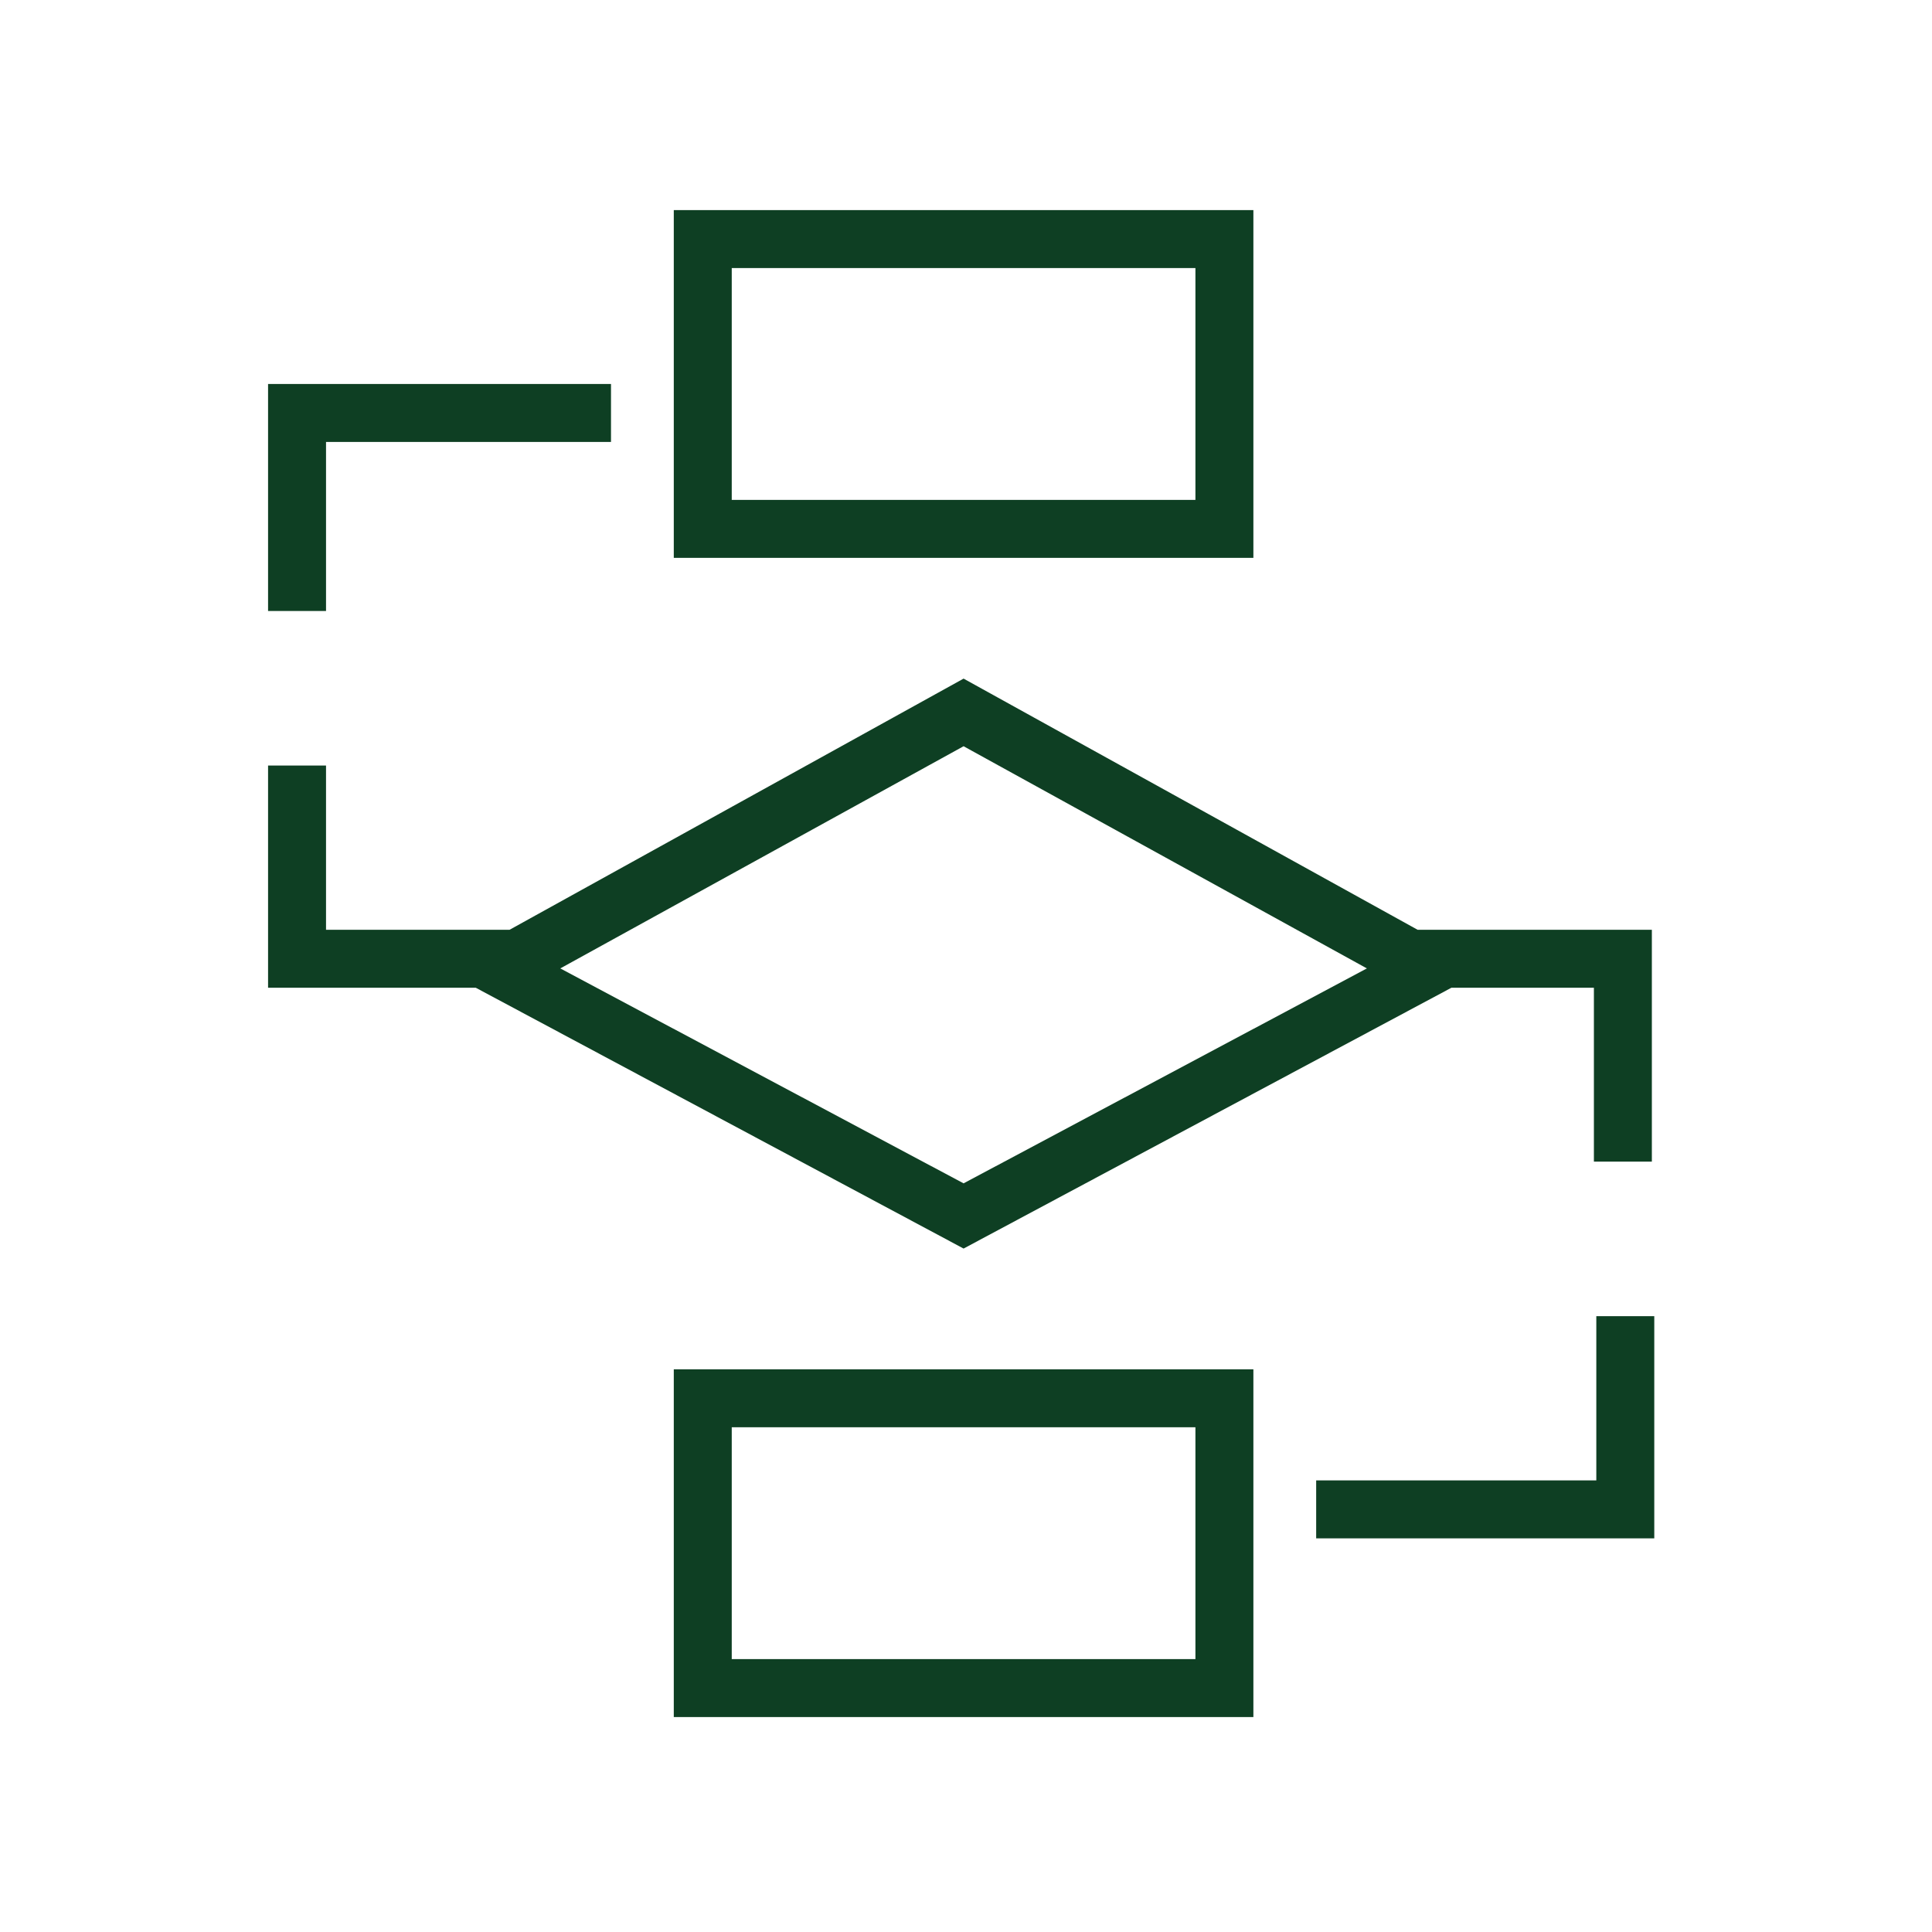
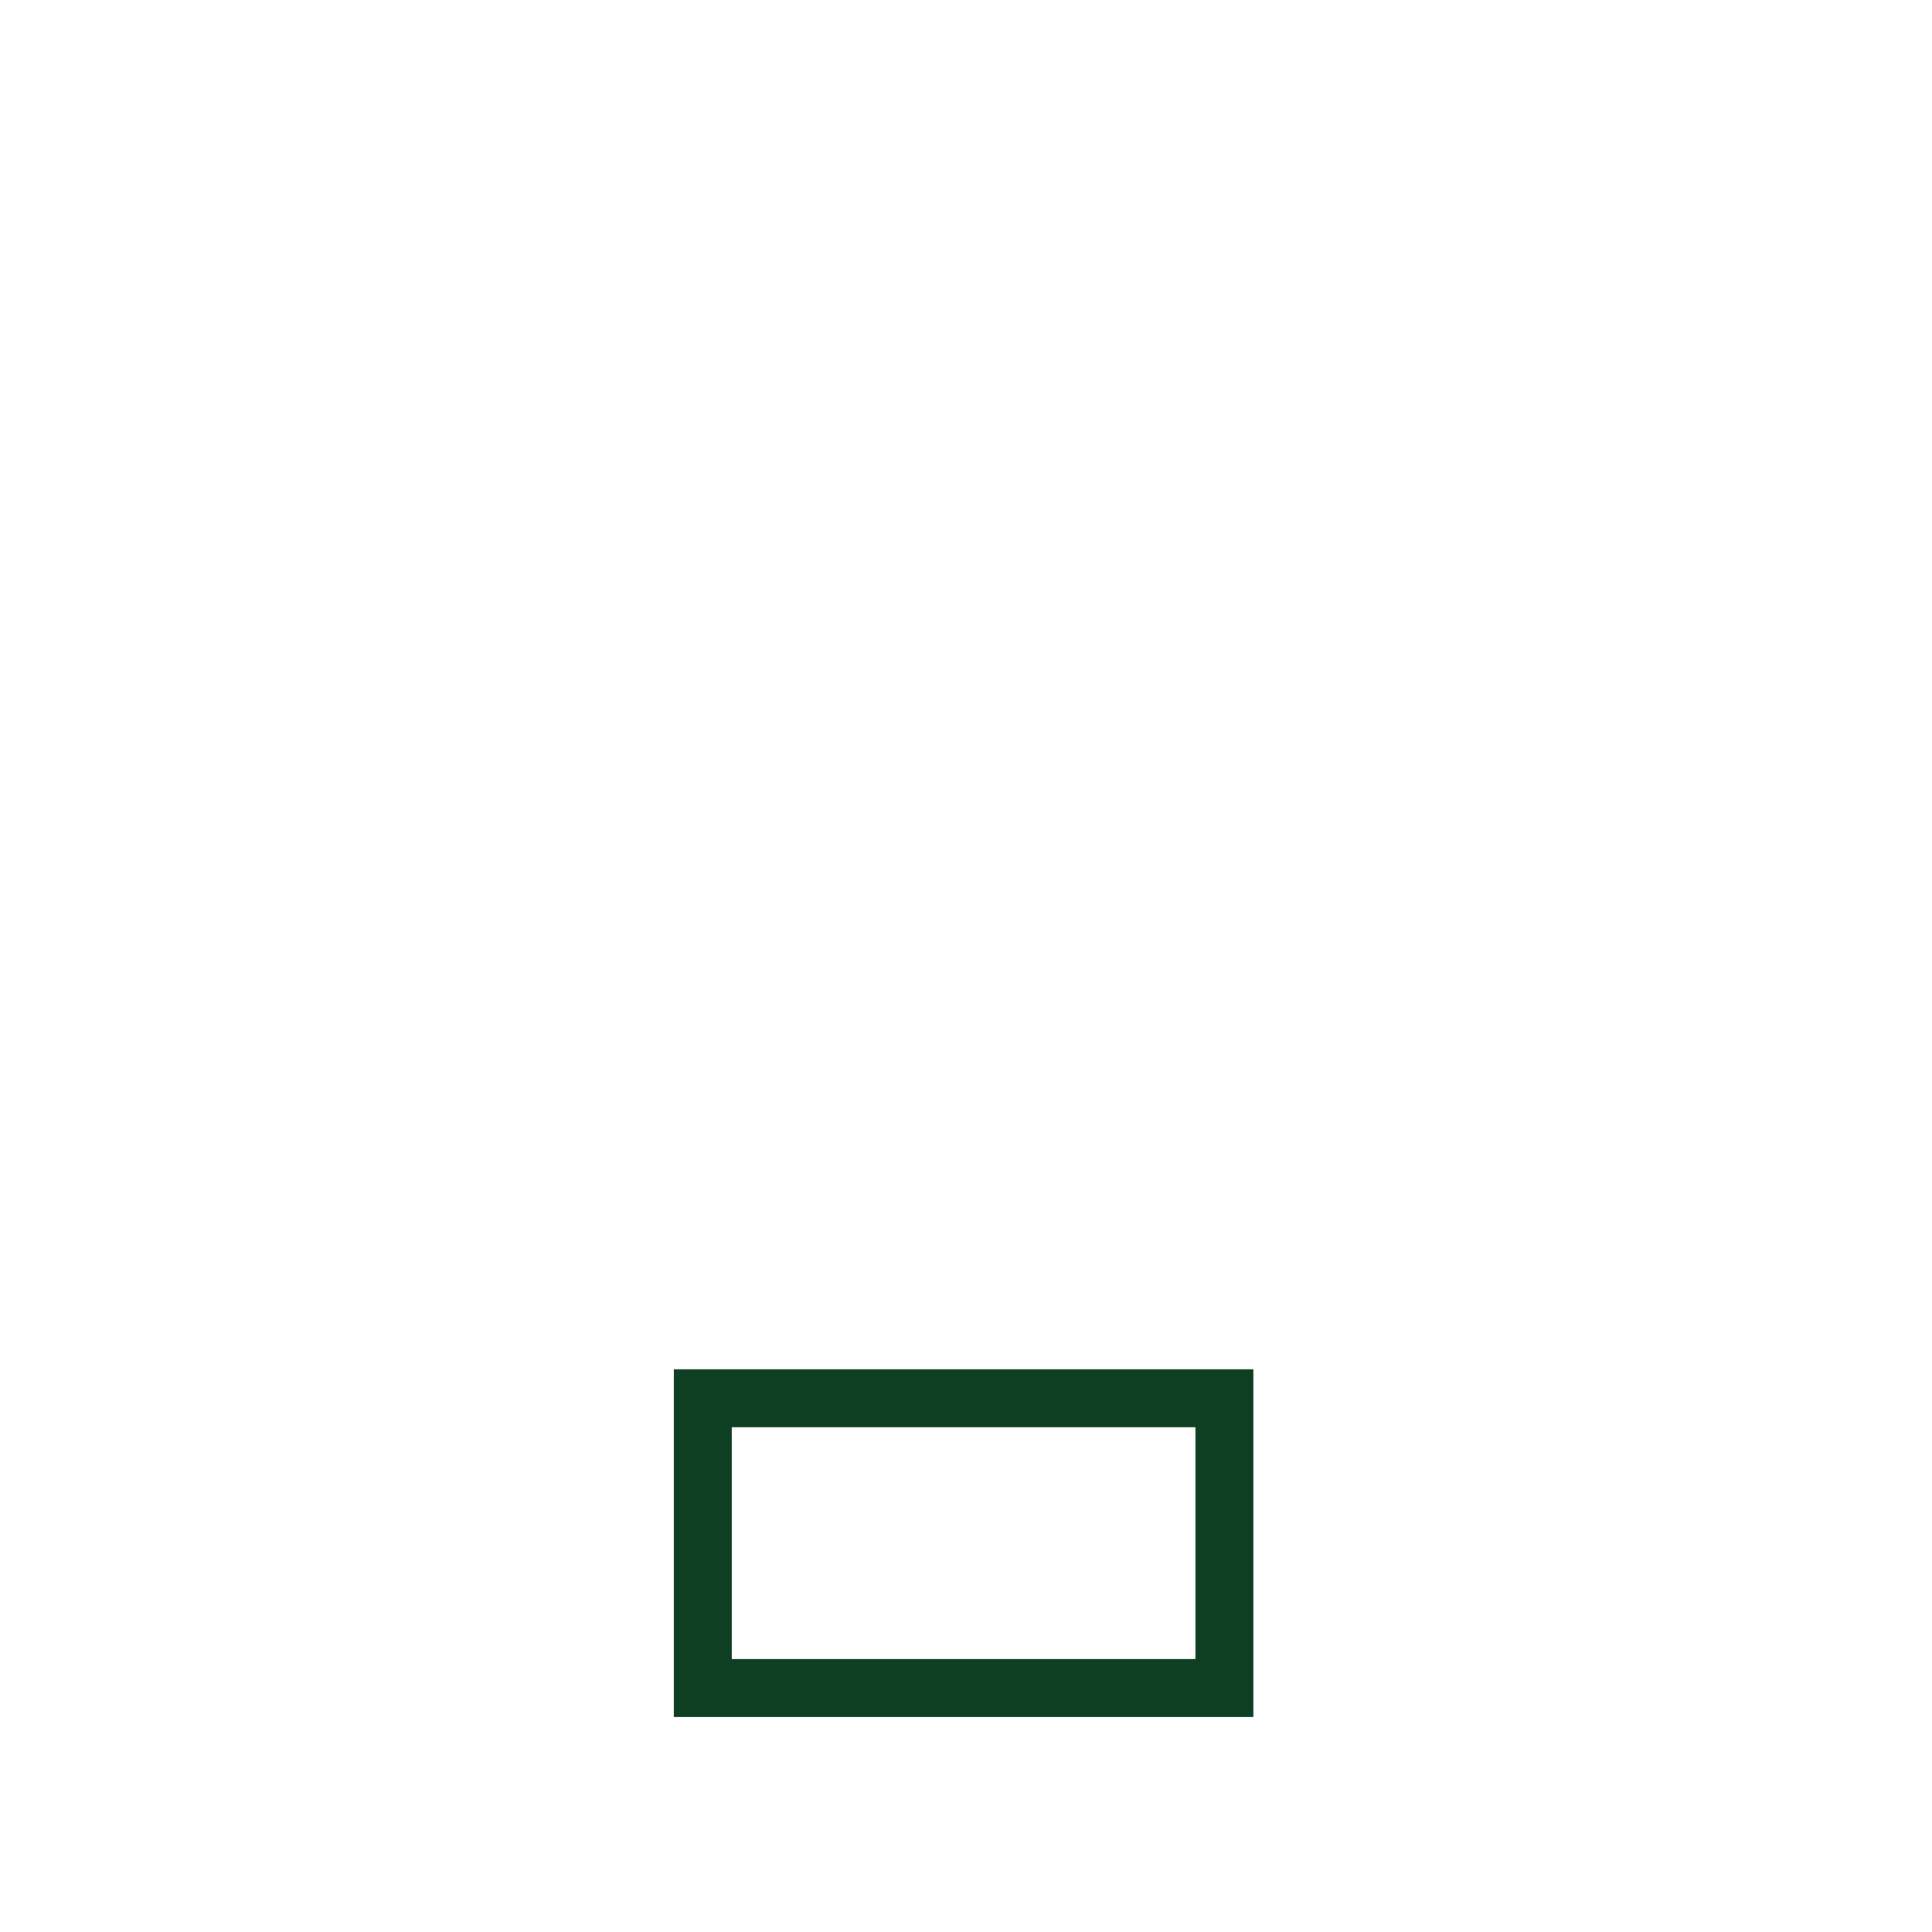
<svg xmlns="http://www.w3.org/2000/svg" id="Layer_10" data-name="Layer 10" width="1.1in" height="1.1in" viewBox="0 0 80 80">
  <defs>
    <style>      .cls-1 {        fill: #0e3f23;        stroke-width: 0px;      }    </style>
  </defs>
-   <polygon class="cls-1" points="13.5 18.3 25.3 18.3 25.3 15.9 11.1 15.9 11.1 25.3 13.5 25.3 13.5 18.3" />
-   <path class="cls-1" d="M58.7,38.5l-18.8-10.4-18.8,10.4h-7.6v-6.8h-2.4v9.2h8.6l20.2,10.8,20.2-10.8h5.9v7.2h2.4v-9.6s-9.8,0-9.8,0ZM39.9,49l-16.7-8.9,16.7-9.2,16.7,9.2-16.7,8.9Z" />
-   <polygon class="cls-1" points="66.1 61.3 54.5 61.3 54.5 63.7 68.5 63.7 68.5 54.5 66.1 54.5 66.1 61.3" />
-   <path class="cls-1" d="M51.9,8.7h-24v14.4h24s0-14.4,0-14.4ZM49.5,20.7h-19.2v-9.6h19.2v9.6Z" />
  <path class="cls-1" d="M27.9,71.1h24v-14.4h-24v14.4ZM30.3,59.1h19.2v9.6h-19.2s0-9.6,0-9.6Z" />
</svg>